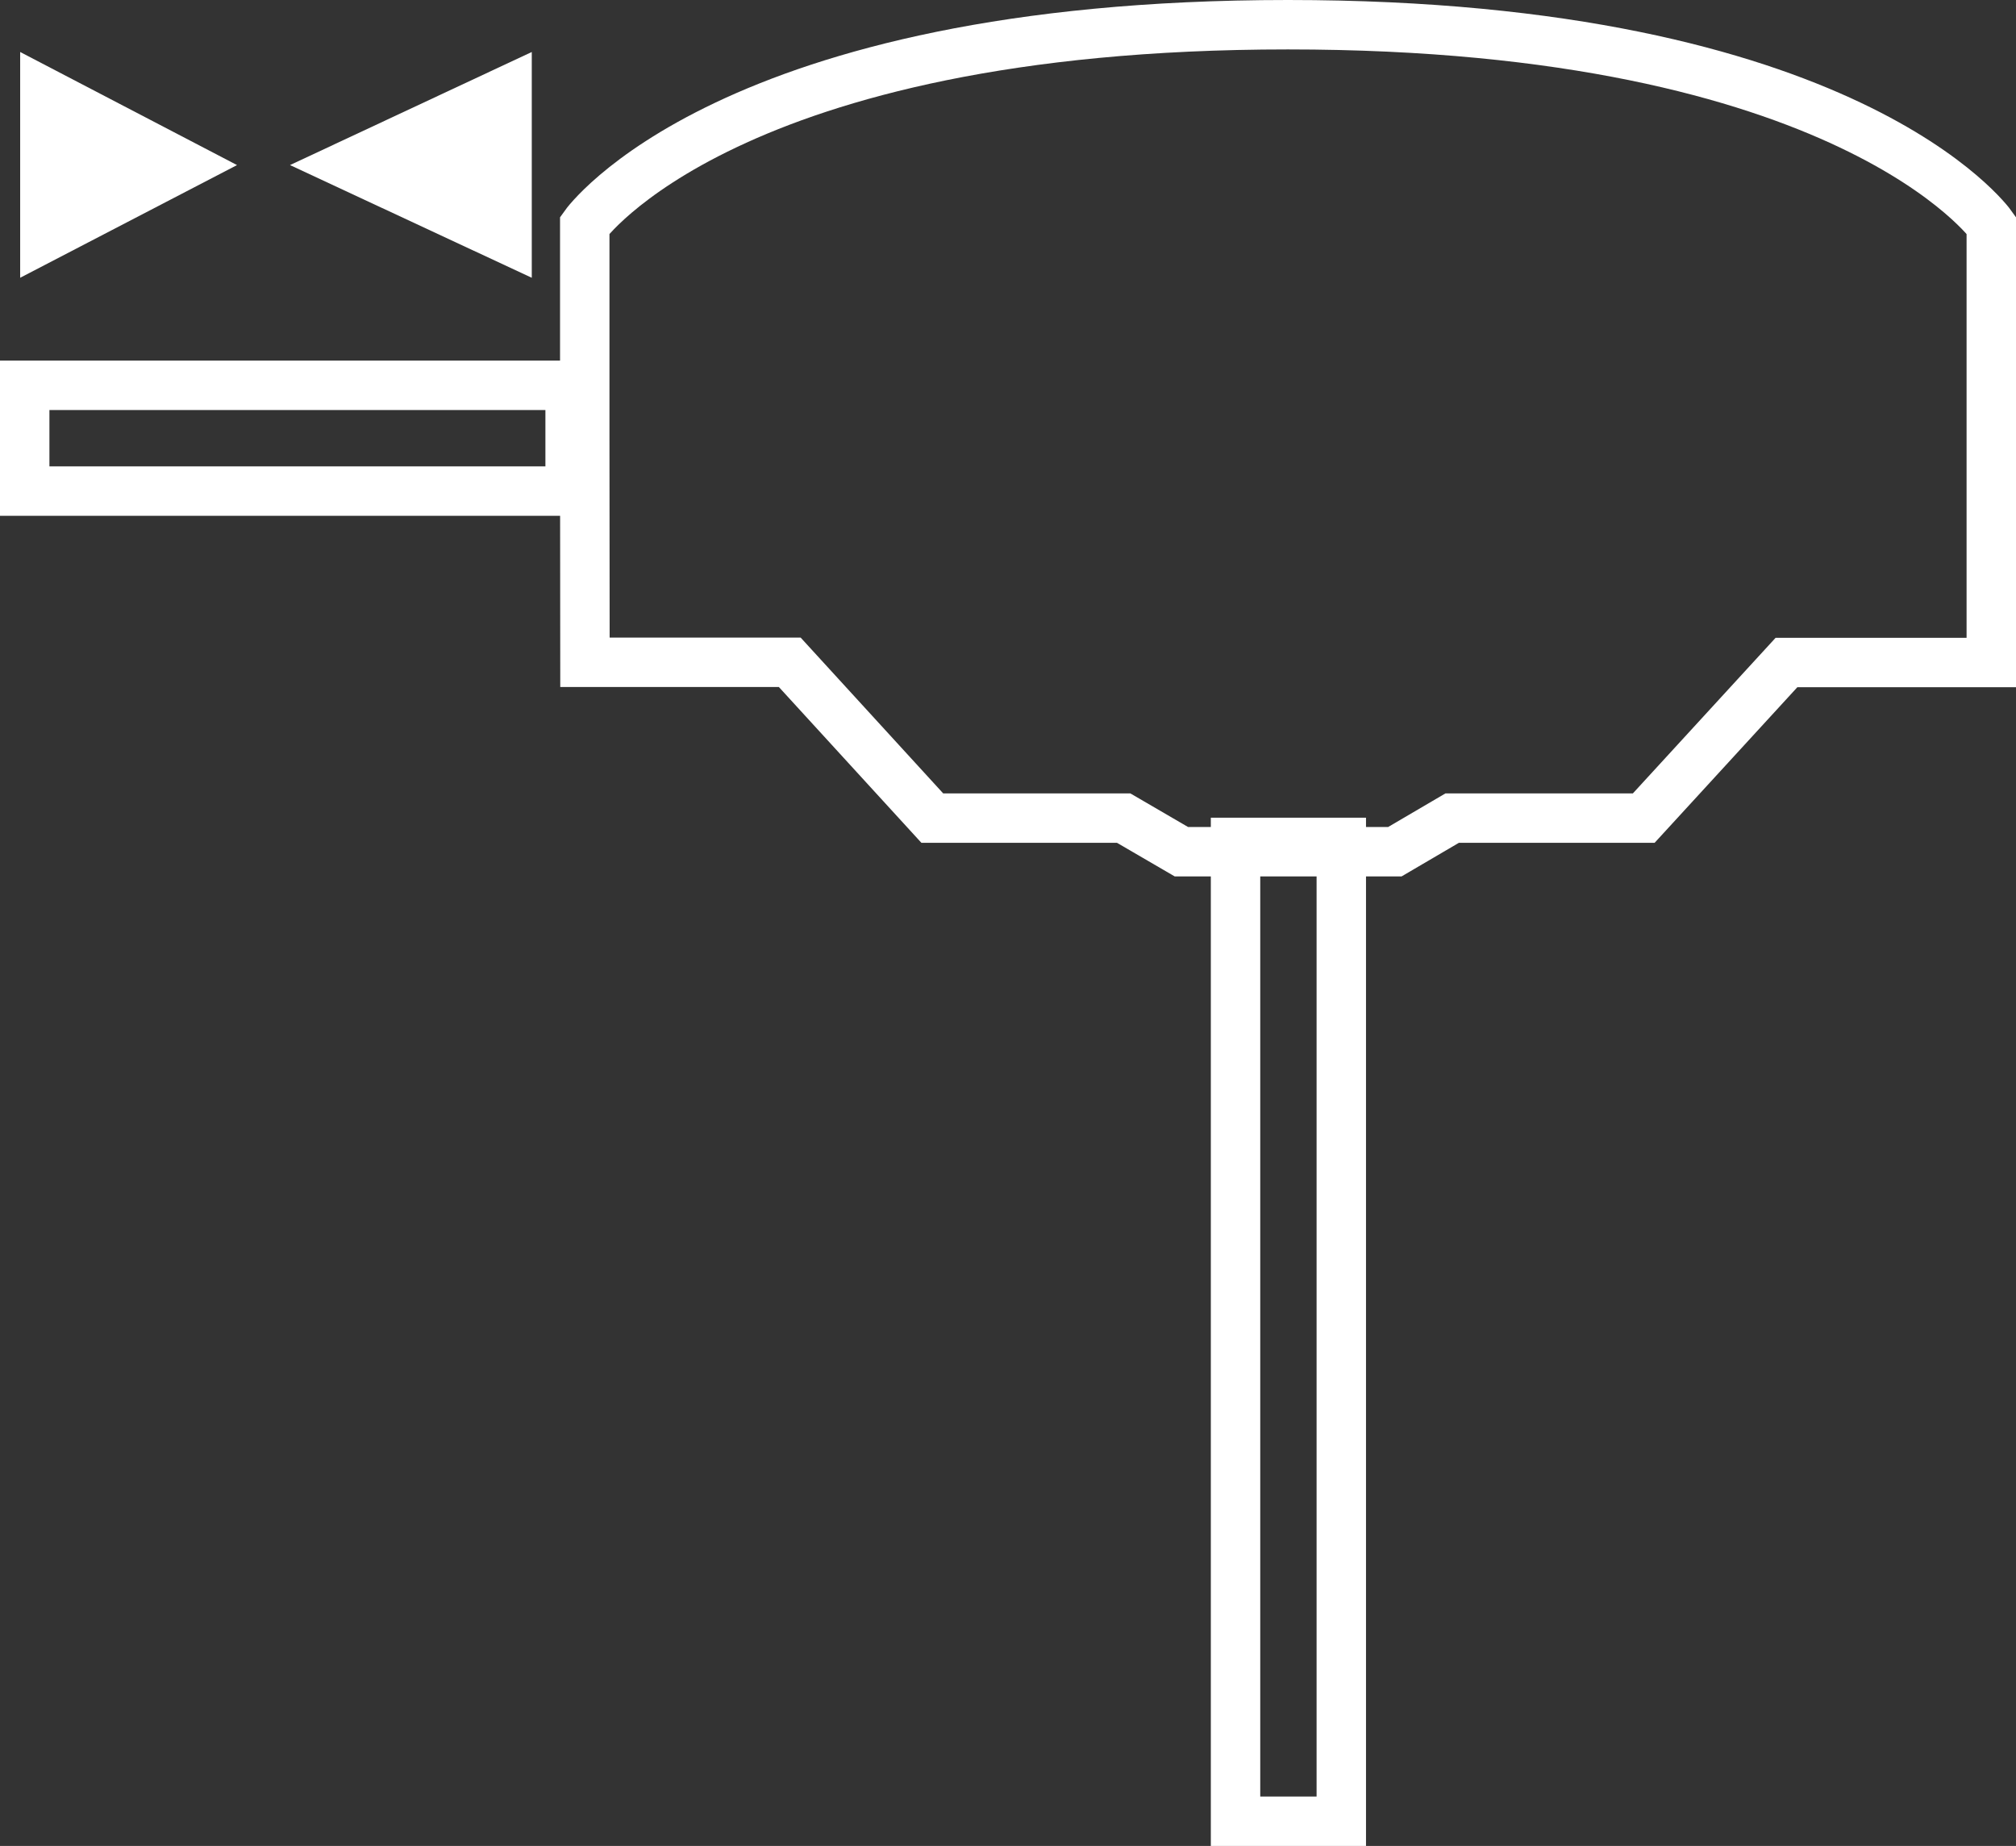
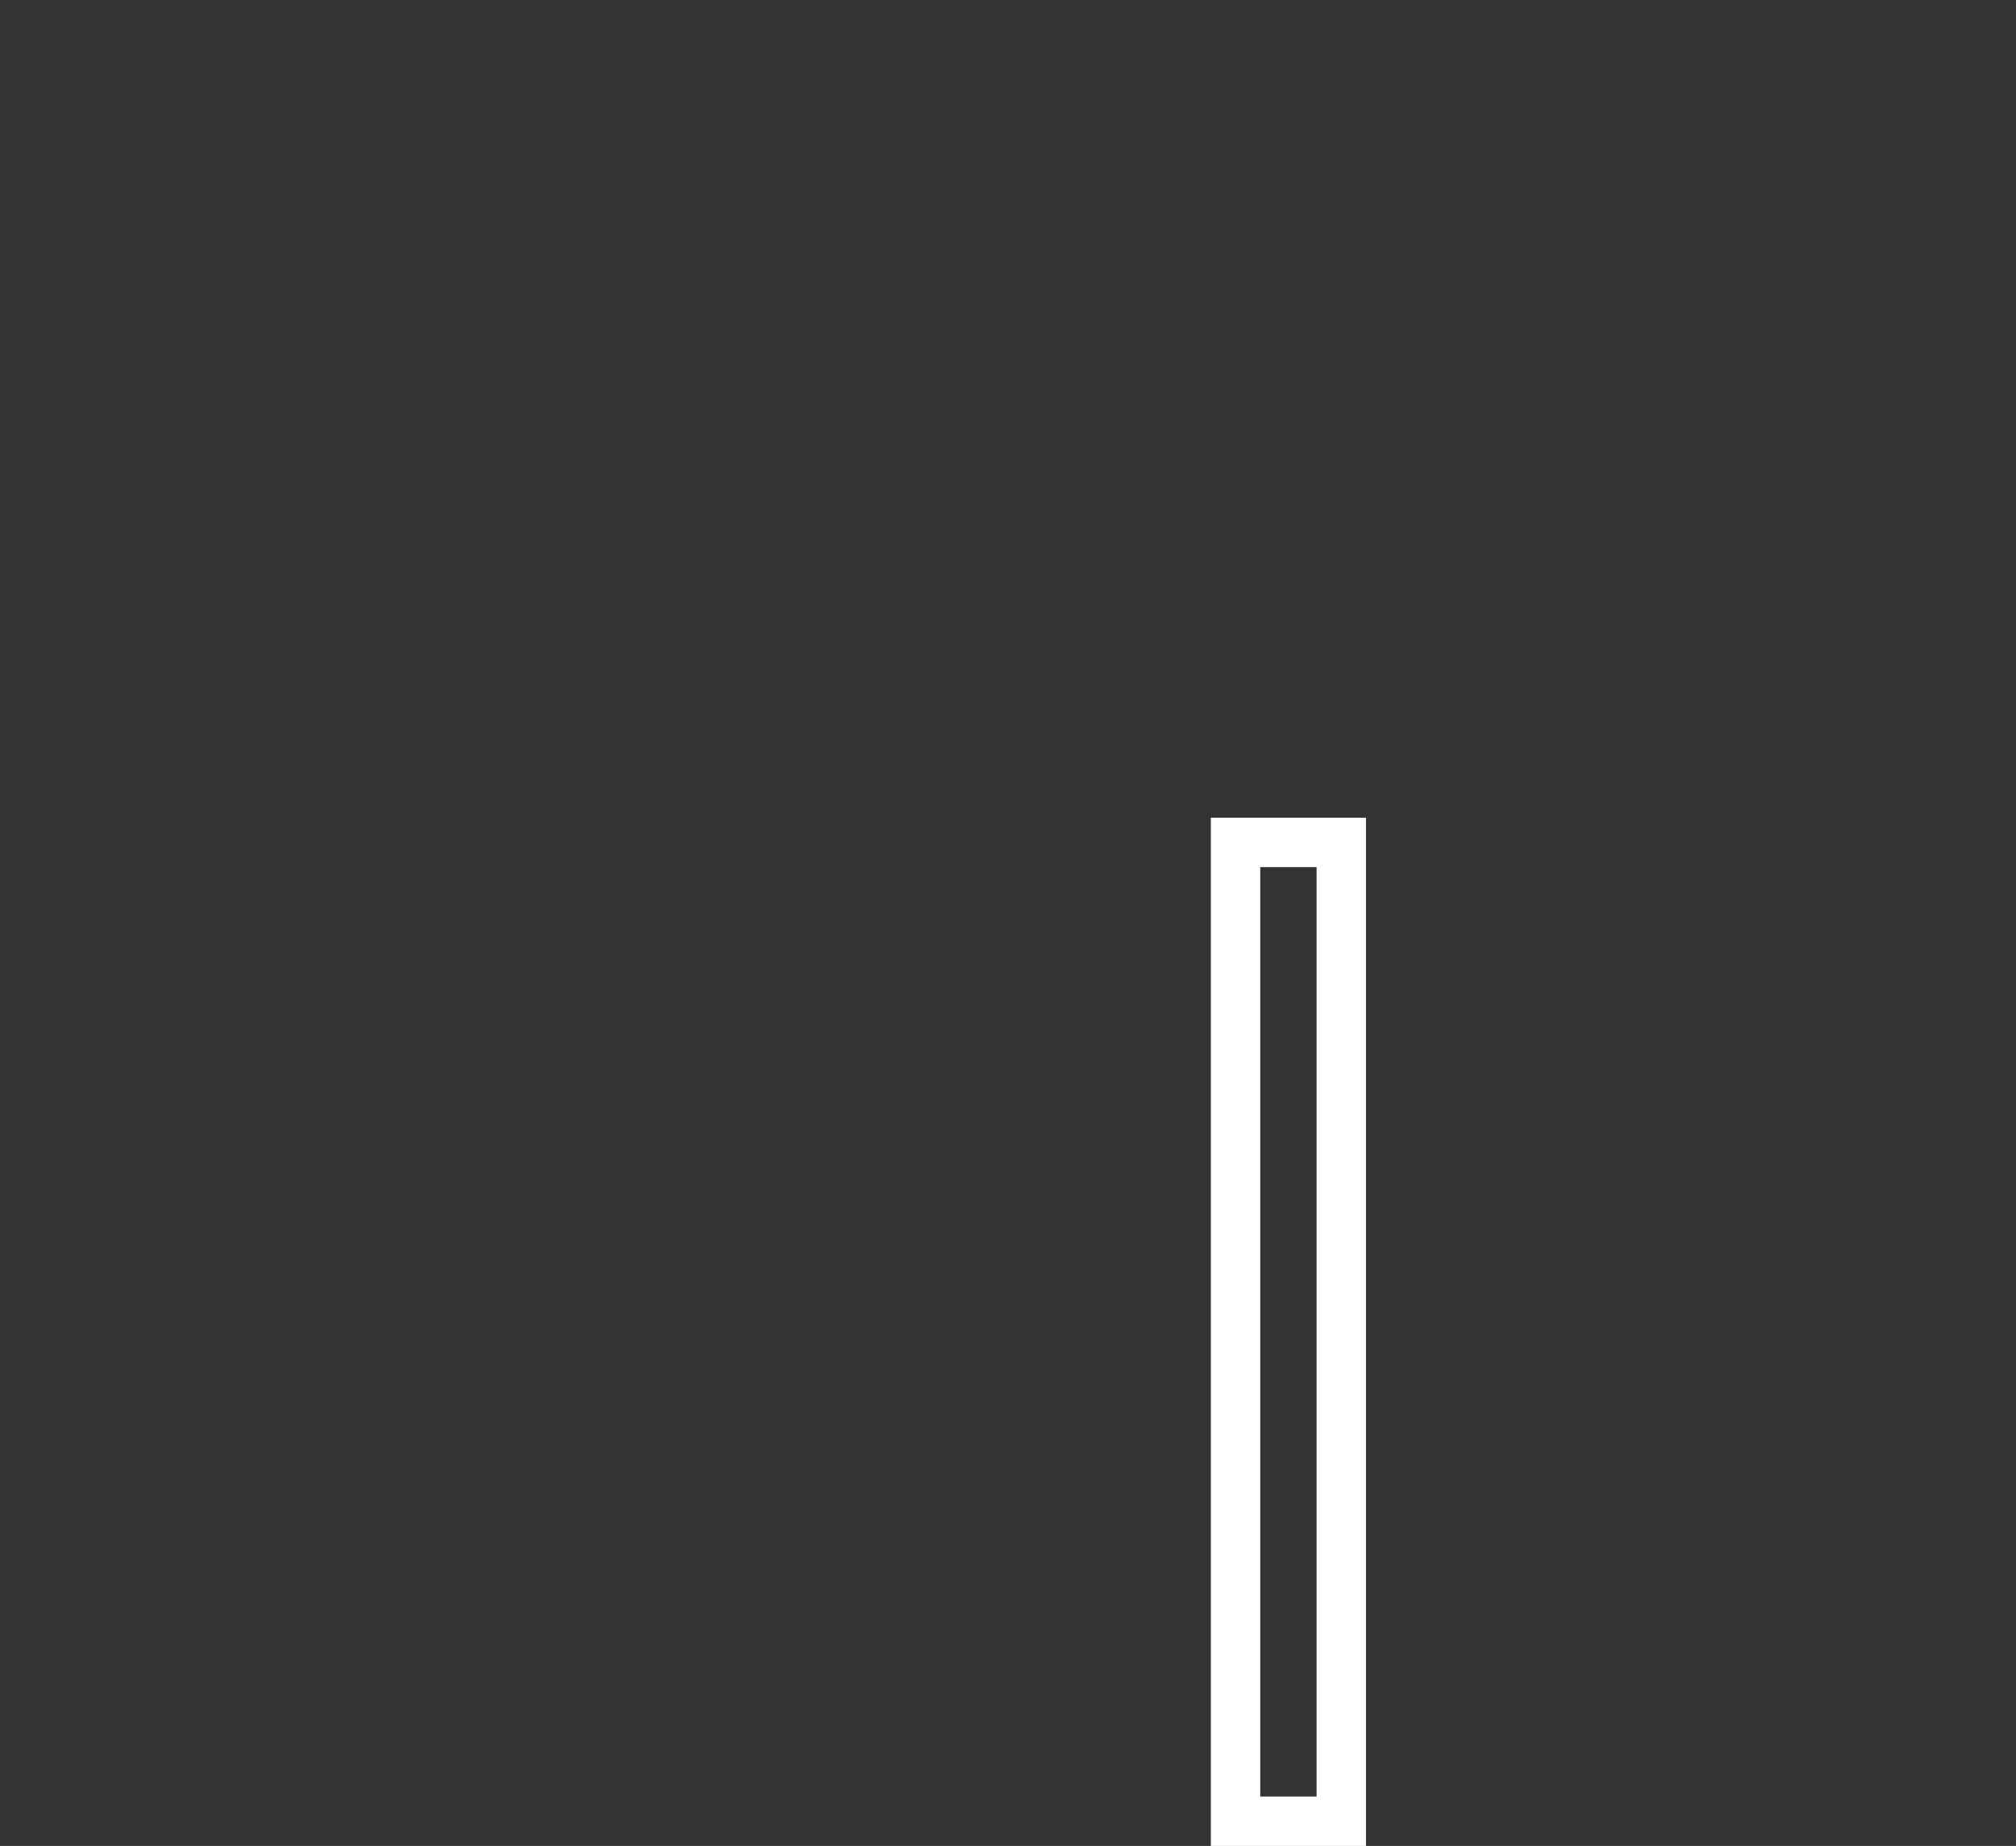
<svg xmlns="http://www.w3.org/2000/svg" version="1.1" id="Ebene_1" x="0px" y="0px" viewBox="0 0 10.198 9.337" enable-background="new 0 0 10.198 9.337" xml:space="preserve">
  <rect x="0" y="0" width="10.198" height="9.337" fill="#333333" stroke="none" />
  <g id="Ebene_1_00000054971556985701840350000012839237306537378193_">
    <polygon fill="none" stroke="#FFFFFF" stroke-width="0.25" stroke-miterlimit="3.864" points="6.785,4.261 6.785,9.212    6.25,9.212 6.25,4.261  " />
-     <polygon fill="none" stroke="#FFFFFF" stroke-width="0.25" stroke-miterlimit="3.864" points="2.884,2.484 0.125,2.484    0.125,1.949 2.884,1.949  " />
-     <path fill="none" stroke="#FFFFFF" stroke-width="0.25" stroke-miterlimit="3.864" d="M6.286,4.308H5.976l-0.292-0.17H4.716   L3.995,3.35H2.959L2.958,2.216L2.958,1.139c0,0,0.719-1.014,3.557-1.014c2.838,0,3.558,1.014,3.558,1.014v2.212   H9.037L8.315,4.138H7.346L7.056,4.308H6.745h-0.459V4.308z" />
-     <polygon fill="#FFFFFF" points="2.69,0.263 2.69,1.405 1.467,0.835  " />
-     <polygon fill="#FFFFFF" points="0.102,0.263 0.102,1.405 1.199,0.835  " />
-     <path fill="none" stroke="#FFFFFF" stroke-width="0.25" stroke-miterlimit="3.864" d="M2.959,2.843" />
  </g>
  <g id="Ebene_2_00000000927103555135986270000005256331083699165887_">
</g>
</svg>